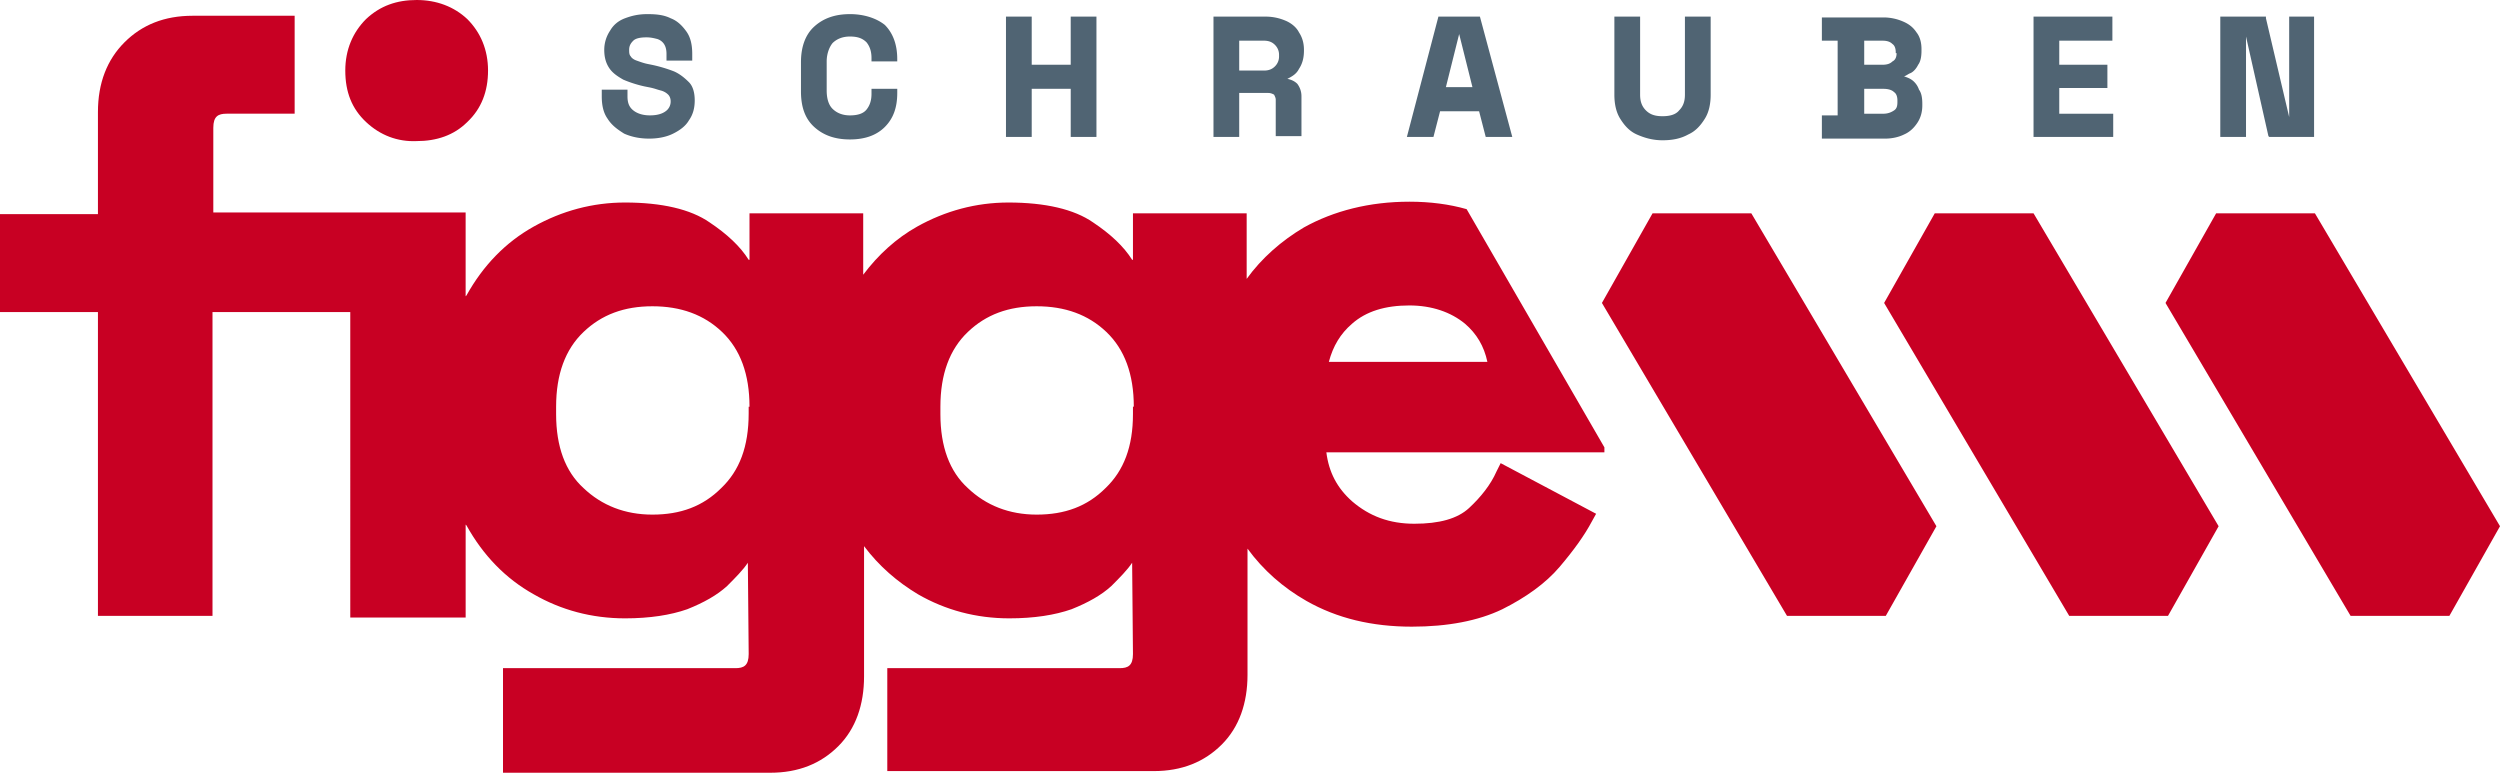
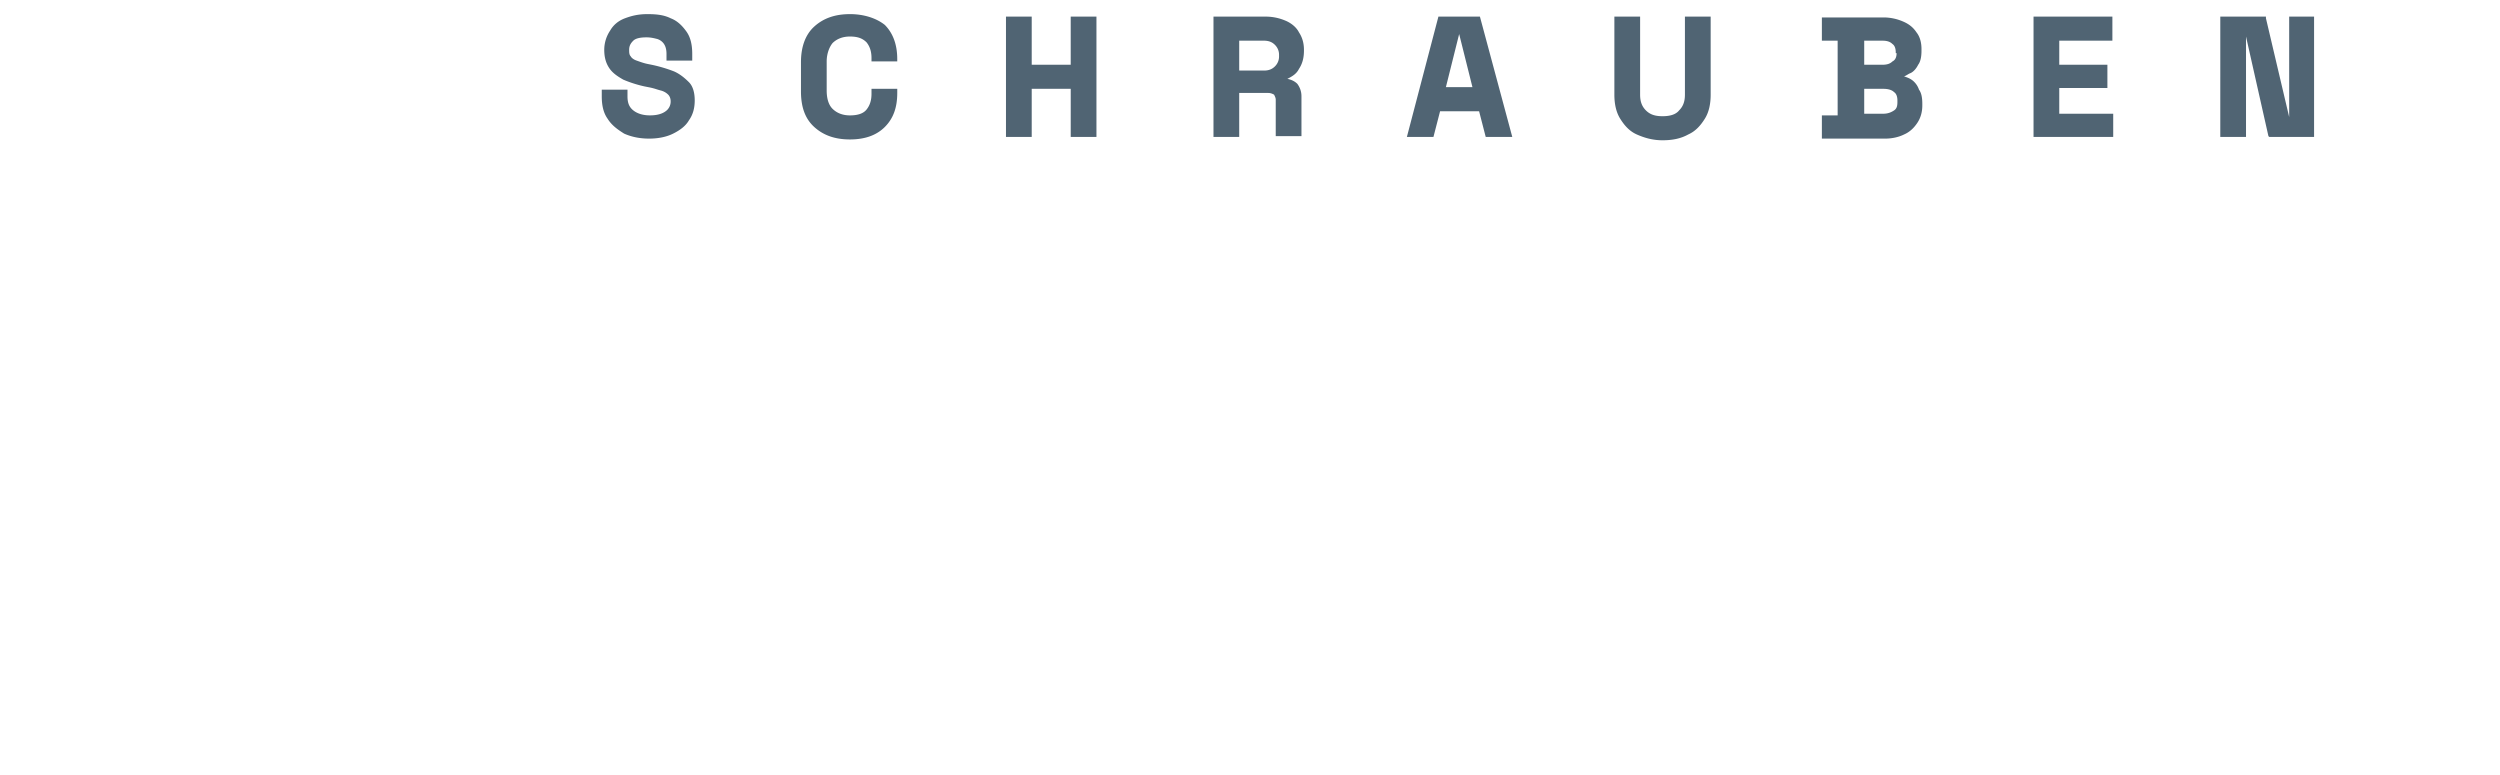
<svg xmlns="http://www.w3.org/2000/svg" width="200" height="62" fill="none">
-   <path d="M29.283 9.761c-1.129-1.062-1.66-2.39-1.66-4.117 0-1.66.597-3.054 1.66-4.117C30.412.465 31.74 0 33.333 0c1.594 0 2.988.531 4.05 1.527 1.063 1.063 1.66 2.457 1.66 4.117 0 1.66-.53 3.055-1.66 4.117-1.062 1.062-2.456 1.527-4.05 1.527-1.527.067-2.921-.465-4.05-1.527zm99.137 26.428h-22.311c.199 1.593.863 2.855 2.058 3.917 1.395 1.195 2.988 1.793 4.98 1.793 1.992 0 3.453-.398 4.383-1.262.929-.863 1.726-1.859 2.191-2.921l.332-.664 7.636 4.05-.332.598c-.597 1.129-1.461 2.324-2.589 3.652-1.129 1.328-2.723 2.457-4.582 3.386-1.926.93-4.383 1.395-7.238 1.395-3.187 0-5.976-.664-8.433-2.059-1.859-1.062-3.453-2.456-4.714-4.183v10.093c0 2.258-.664 4.183-2.059 5.578-1.394 1.394-3.187 2.125-5.445 2.125H70.983v-8.234h18.592c.664 0 1.062-.2 1.062-1.129l-.066-7.304c-.398.597-.996 1.195-1.66 1.86-.797.73-1.86 1.327-3.187 1.858-1.328.465-2.988.73-4.98.73-2.656 0-5.113-.663-7.304-1.925-1.66-.996-3.121-2.258-4.316-3.851v10.425c0 2.258-.664 4.183-2.059 5.578-1.394 1.394-3.187 2.124-5.445 2.124H40.24v-8.366h18.592c.664 0 1.063-.2 1.063-1.129l-.067-7.304c-.398.597-.996 1.195-1.66 1.86-.797.73-1.859 1.327-3.187 1.858-1.328.465-2.988.73-4.98.73-2.656 0-5.113-.663-7.304-1.925-2.258-1.261-4.05-3.12-5.379-5.511l-.066-.066v7.436h-9.23V24.967H17V49.27H7.835V24.967H0v-7.835h7.835V8.963c0-2.324.73-4.183 2.125-5.578 1.395-1.394 3.187-2.124 5.445-2.124h8.167v7.835h-5.444c-.665 0-1.063.2-1.063 1.129v6.773h20.186v6.706l.066-.066c1.328-2.39 3.121-4.25 5.379-5.511 2.258-1.262 4.714-1.926 7.304-1.926 2.922 0 5.246.531 6.773 1.593 1.394.93 2.457 1.926 3.12 2.988h.067v-3.718h9.097v4.914c1.195-1.594 2.656-2.922 4.316-3.851 2.258-1.262 4.715-1.926 7.304-1.926 2.922 0 5.246.531 6.773 1.593 1.395.93 2.457 1.926 3.121 2.988h.066v-3.718h9.097v5.246c1.196-1.66 2.789-3.055 4.582-4.117 2.391-1.328 5.246-2.058 8.433-2.058 1.66 0 3.187.199 4.582.597l11.022 19.057v.399h.067zm-68.46-3.653c0-2.59-.73-4.581-2.191-5.976-1.46-1.394-3.32-2.058-5.578-2.058-2.257 0-4.05.664-5.511 2.058-1.46 1.395-2.191 3.387-2.191 5.976v.598c0 2.59.73 4.582 2.19 5.91 1.462 1.394 3.321 2.125 5.512 2.125 2.258 0 4.05-.664 5.511-2.125 1.461-1.395 2.192-3.32 2.192-5.976v-.532h.066zm30.744 0c0-2.59-.73-4.581-2.191-5.976-1.461-1.394-3.32-2.058-5.578-2.058-2.258 0-4.05.664-5.511 2.058-1.461 1.395-2.192 3.387-2.192 5.976v.598c0 2.59.73 4.582 2.192 5.91 1.46 1.394 3.32 2.125 5.51 2.125 2.259 0 4.051-.664 5.512-2.125 1.461-1.395 2.191-3.32 2.191-5.91v-.598h.067zm28.287-3.585c-.266-1.262-.864-2.258-1.793-3.055-1.129-.93-2.656-1.46-4.449-1.46-1.926 0-3.453.464-4.582 1.46-.929.797-1.527 1.793-1.859 3.055h12.683zm13.214-11.886l-4.051 7.171 14.807 25.034h7.902l4.051-7.172-14.808-25.033h-7.901zm22.576 0l-4.051 7.171 14.808 25.034h7.902l4.05-7.172-14.807-25.033h-7.902zm22.51 0l-4.051 7.171 14.808 25.034h7.902l4.05-7.172-14.807-25.033h-7.902z" fill="#C80023" />
  <path fill-rule="evenodd" clip-rule="evenodd" d="M53.918 5.71a11.459 11.459 0 00-1.793-.53l-.332-.067c-.258-.052-.515-.143-.71-.212l-.153-.054c-.2-.066-.399-.199-.465-.332-.133-.133-.133-.332-.133-.531 0-.332.133-.531.332-.73.2-.2.598-.266 1.063-.266.332 0 .597.066.863.133.199.066.398.199.53.398.134.2.2.465.2.797v.531h2.059v-.531c0-.73-.133-1.328-.465-1.793-.332-.465-.73-.863-1.262-1.062-.531-.266-1.129-.332-1.86-.332-.73 0-1.26.133-1.792.332-.531.199-.93.531-1.195.996a2.77 2.77 0 00-.465 1.527c0 .598.133 1.062.398 1.46.266.4.665.665 1.13.93.464.2 1.062.399 1.66.532l.331.066a5.1 5.1 0 01.697.179c.108.033.208.064.3.087.265.066.464.199.597.332.133.132.2.332.2.53a.946.946 0 01-.4.798c-.265.199-.663.332-1.26.332-.532 0-.997-.133-1.329-.399-.332-.265-.465-.597-.465-1.129v-.53h-2.058v.53c0 .73.133 1.329.465 1.793.332.532.797.864 1.328 1.196.597.265 1.261.398 1.992.398.73 0 1.394-.133 1.925-.399.532-.265.996-.597 1.262-1.062.332-.465.465-.996.465-1.594 0-.597-.133-1.128-.465-1.46-.332-.332-.73-.664-1.195-.864zm14.077-4.58c-1.195 0-2.125.332-2.856.996-.73.664-1.062 1.66-1.062 2.855v2.324c0 1.262.332 2.191 1.063 2.855.73.664 1.66.996 2.855.996s2.125-.332 2.789-.996c.664-.664.996-1.527.996-2.722v-.332h-2.06v.398c0 .531-.133.93-.398 1.262-.266.332-.73.465-1.328.465-.598 0-1.063-.2-1.395-.531-.332-.332-.464-.864-.464-1.461V4.914c0-.598.199-1.13.464-1.461.332-.332.797-.531 1.395-.531.597 0 .996.132 1.328.464.265.332.398.73.398 1.262v.266h2.059v-.2c0-1.128-.332-2.058-.996-2.722-.664-.531-1.66-.863-2.79-.863zm14.542 4.05h3.12V1.328h2.059v9.628h-2.058V7.105h-3.121v3.851h-2.059V1.328h2.059v3.851zm20.318-3.519a4.008 4.008 0 00-1.593-.332h-4.183v9.628h2.058v-3.52h2.324c.199 0 .332.067.465.134.066.132.133.265.133.398v2.922h2.058V7.702c0-.398-.133-.73-.332-.996-.199-.199-.465-.332-.797-.398.399-.2.731-.398.93-.797.265-.398.398-.863.398-1.46v-.067c0-.531-.133-.996-.398-1.394-.199-.399-.598-.73-1.063-.93zm-3.718 1.594h1.992c.398 0 .664.132.863.332.199.199.332.464.332.796v.133a1.1 1.1 0 01-.332.797c-.199.2-.465.332-.863.332h-1.992v-2.39zm13.413 7.702l2.523-9.628h3.32l2.59 9.628h-2.125l-.531-2.058h-3.121l-.531 2.058h-2.125zm3.121-3.984h2.125l-1.063-4.25-1.062 4.25zm19.123.598c0 .53-.133.93-.465 1.261-.265.332-.73.465-1.328.465-.597 0-.996-.133-1.328-.465-.332-.332-.464-.73-.464-1.261V1.328h-2.059V7.57c0 .73.133 1.394.465 1.925.332.532.73.996 1.328 1.262.598.266 1.262.465 2.058.465.797 0 1.461-.133 2.059-.465.597-.266.996-.73 1.328-1.262.332-.53.465-1.195.465-1.925V1.328h-2.059V7.57zm17.53-1.461c.199.066.399.133.598.265.199.133.465.399.597.797.2.266.266.664.266 1.13v.132c0 .531-.133.996-.398 1.394-.266.399-.598.73-1.063.93-.398.2-.929.332-1.527.332h-5.047V9.23h1.262V3.255h-1.262v-1.86h4.981a3.94 3.94 0 011.527.332c.465.2.797.465 1.062.864.266.332.399.796.399 1.328v.132c0 .465-.067.864-.266 1.13-.133.265-.332.53-.598.663-.099.033-.182.083-.265.133-.083.05-.166.1-.266.133zm-1.66.996h-1.527v1.992h1.527c.399 0 .664-.133.863-.266.2-.132.266-.332.266-.664v-.132c0-.266-.066-.532-.266-.665-.199-.199-.531-.265-.863-.265zm.731-2.191c.265-.133.332-.399.332-.664h-.067v-.067c0-.265-.066-.531-.265-.664-.2-.199-.465-.265-.797-.265h-1.461V5.18h1.461c.332 0 .597-.066.797-.265zm13.346 2.124h3.851V5.18h-3.851V3.254h4.25V1.328h-6.308v9.628h6.374v-1.86h-4.316V7.039zm18.393 2.325V1.328h1.992v9.628h-3.585l-.067-.066-1.793-7.968v8.034h-2.058V1.328h3.652v.133l1.859 7.902z" fill="#506473" />
</svg>